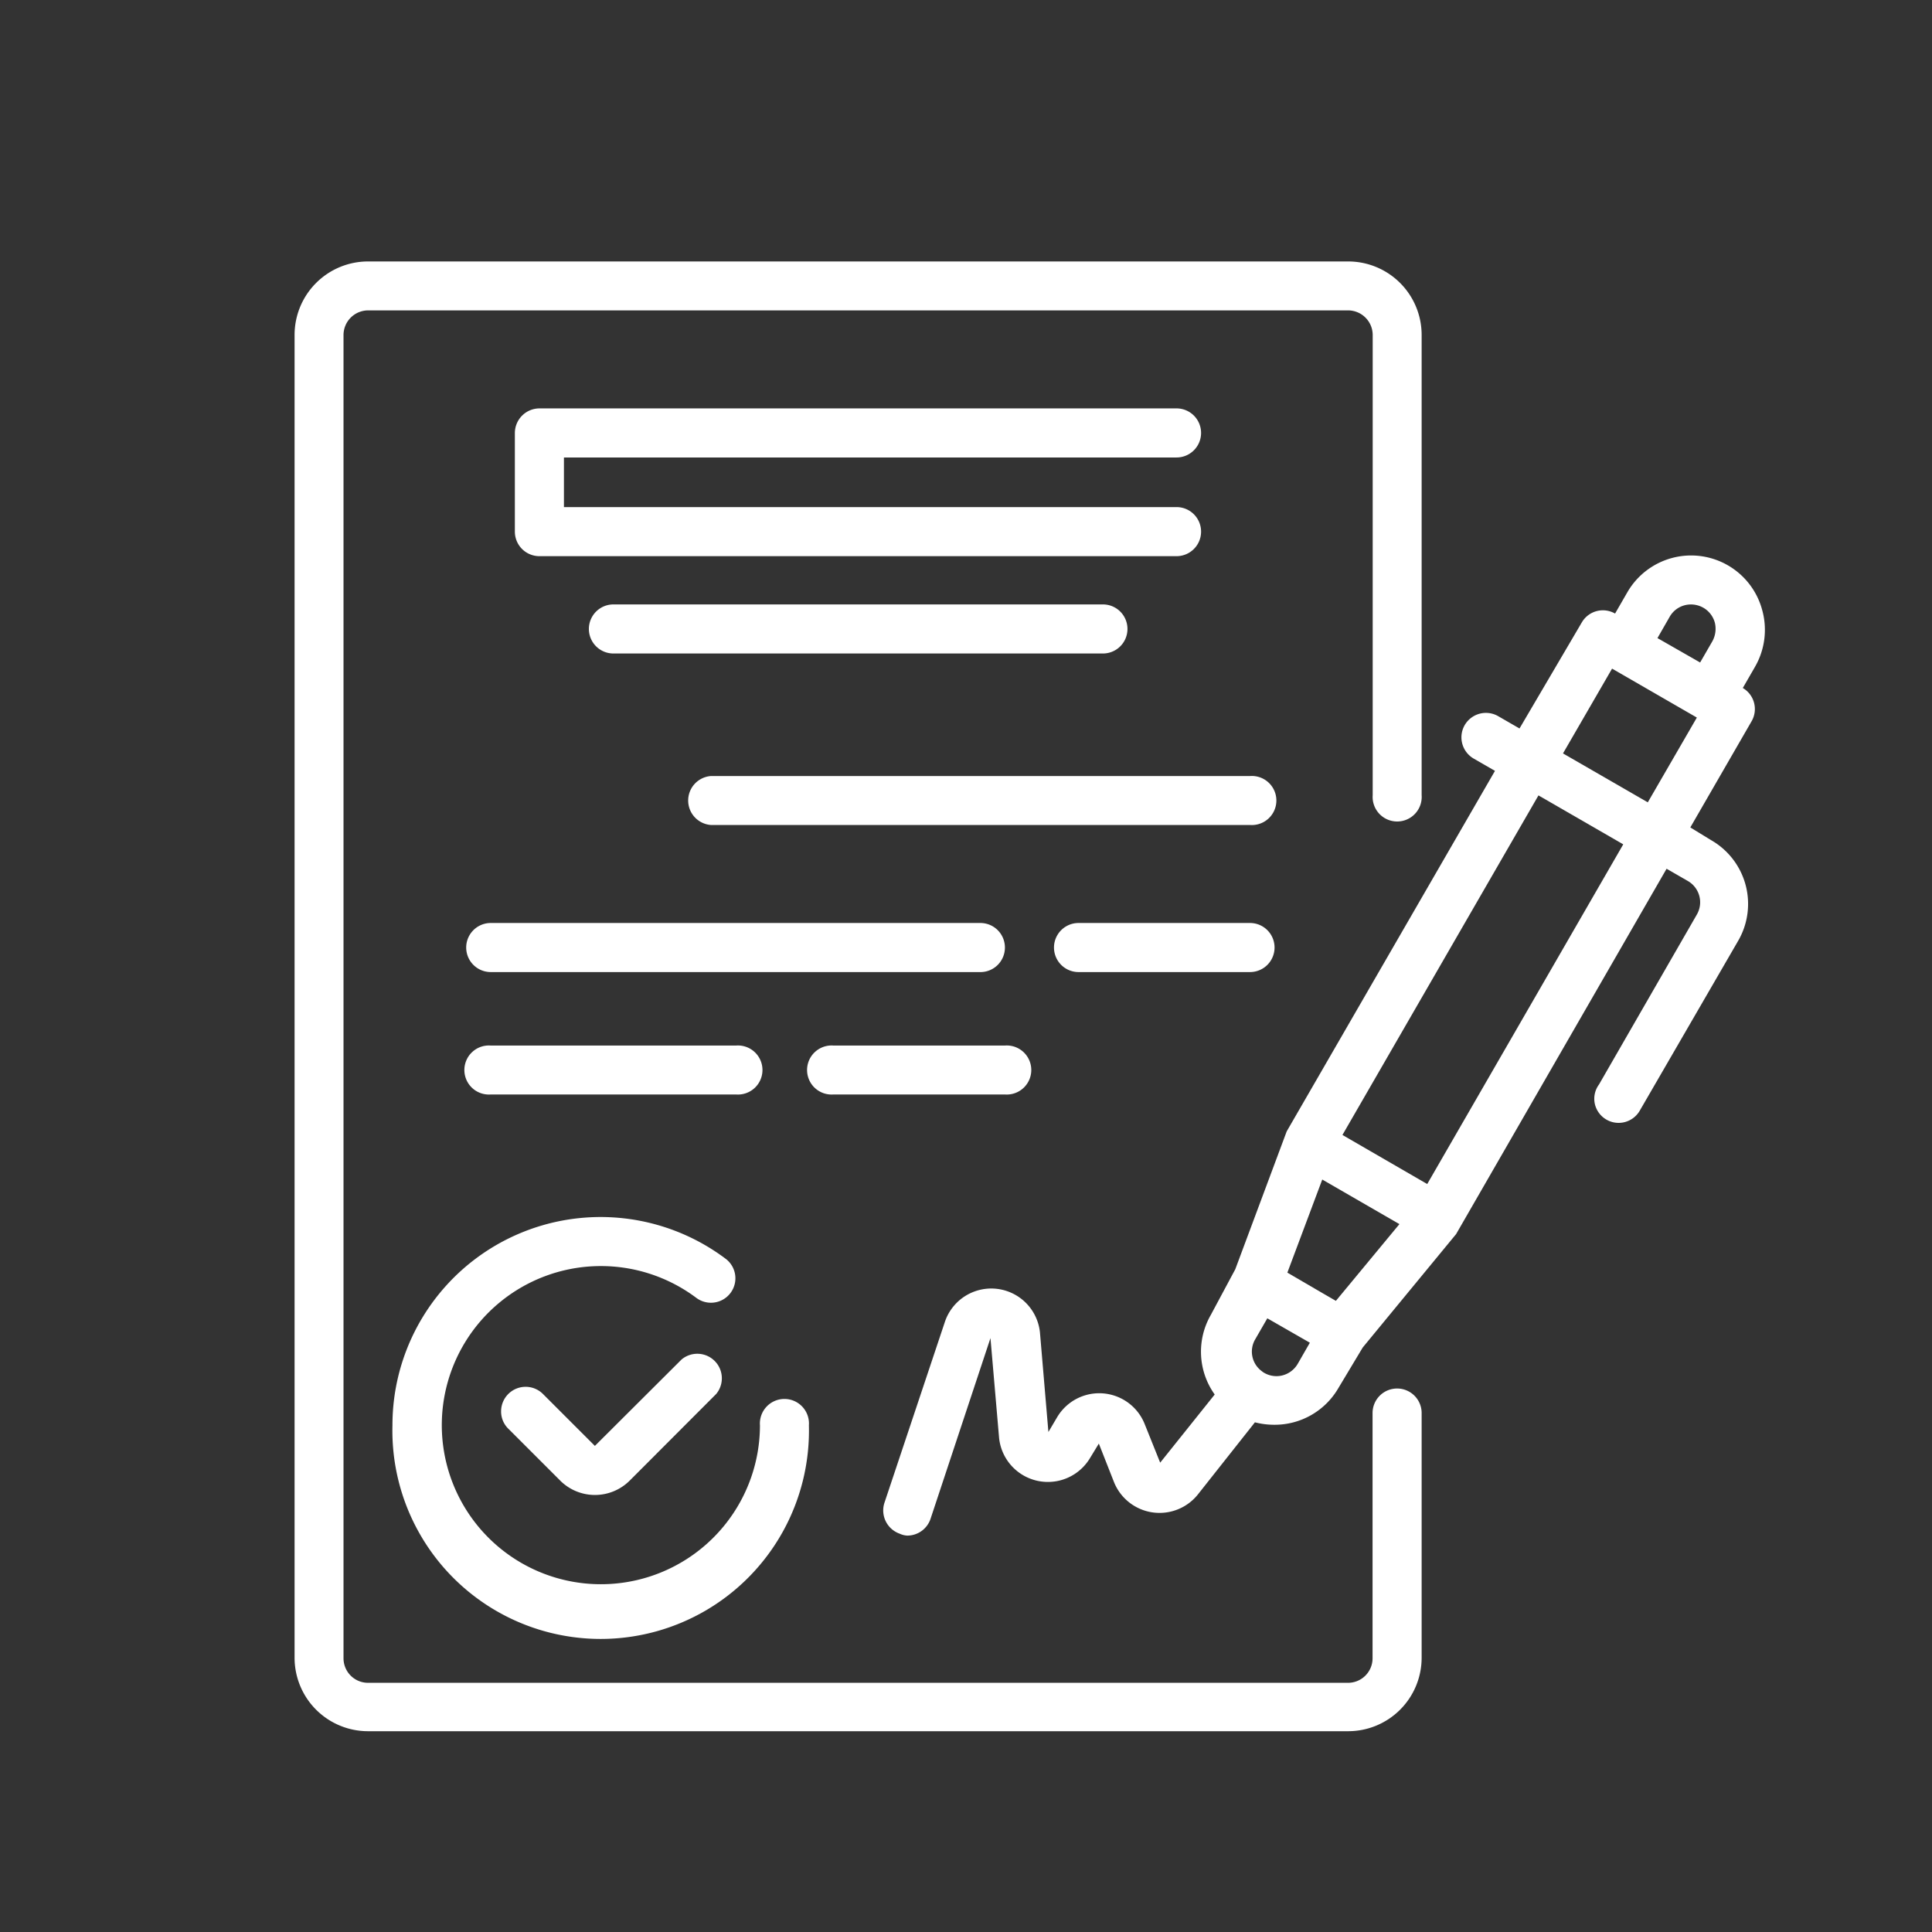
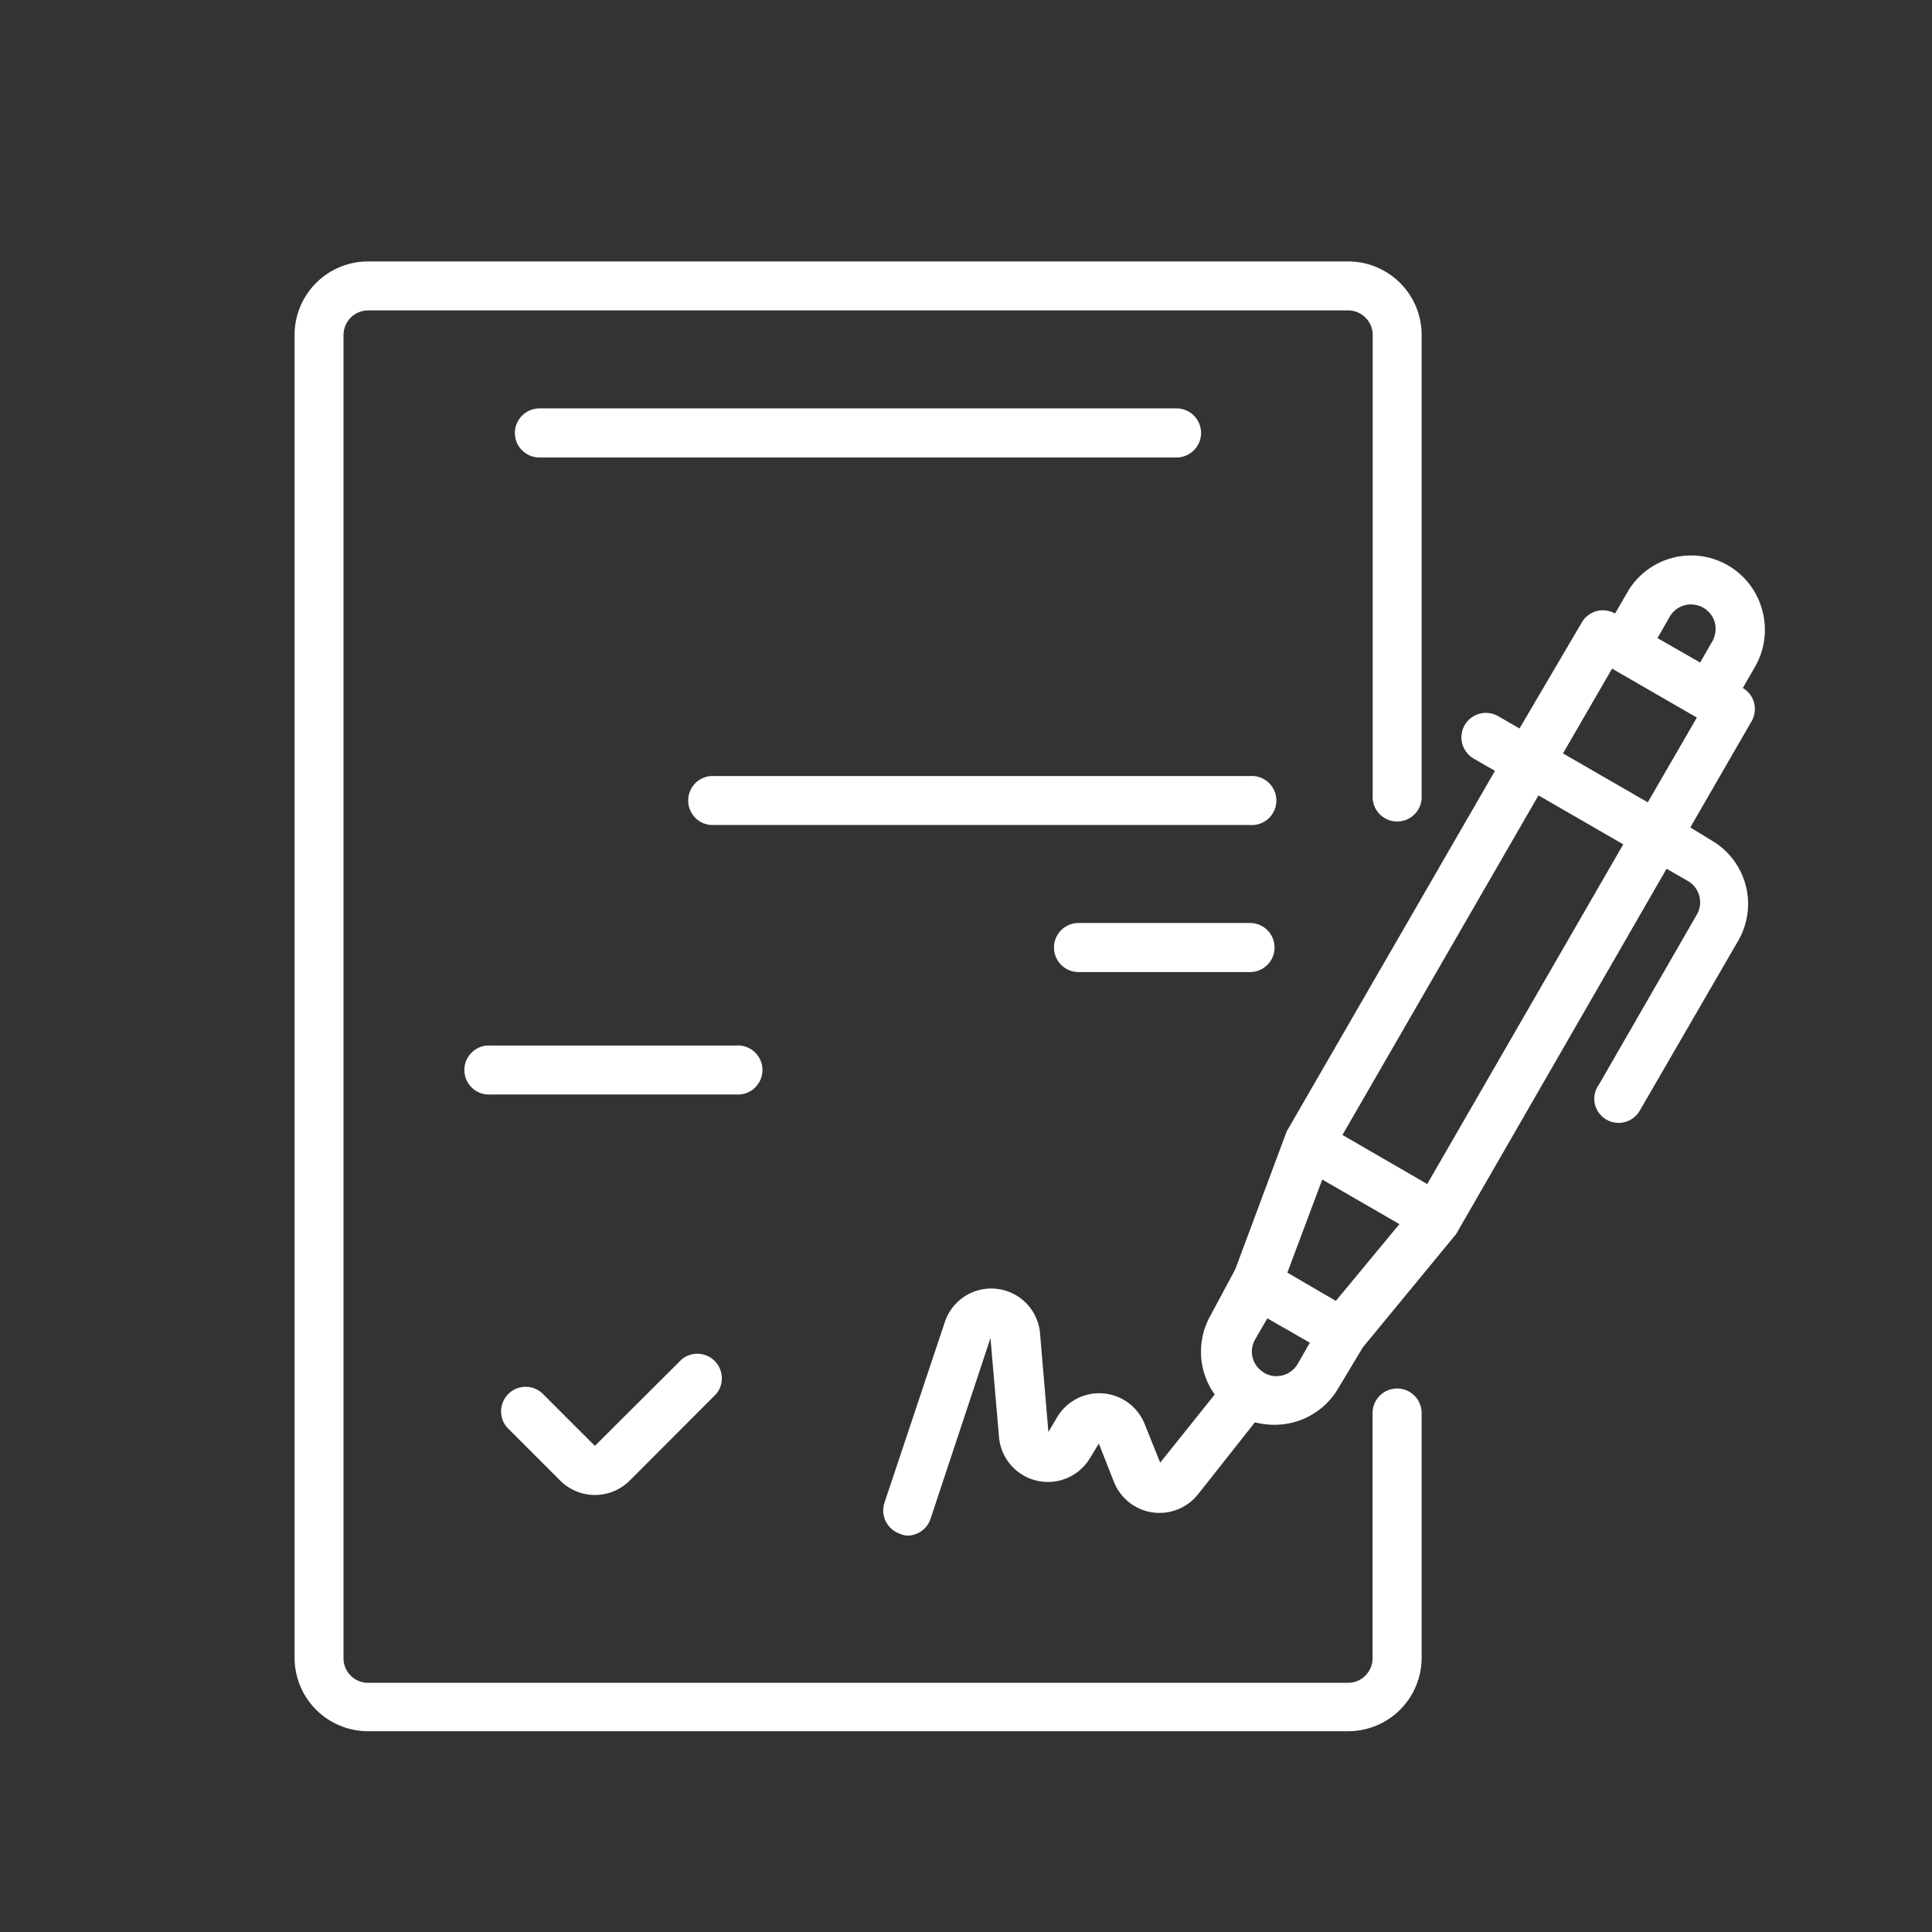
<svg xmlns="http://www.w3.org/2000/svg" id="Layer_1" data-name="Layer 1" viewBox="0 0 141.73 141.73">
  <rect x="0" y="0" width="141.73" height="141.73" fill="#333333" stroke="none" />
  <defs>
    <style>.cls-1{fill:#fff;}</style>
  </defs>
  <path class="cls-1" d="M129.27,44.74a5.4,5.4,0,0,0-9.89-1.29l-.9,1.56a1.79,1.79,0,0,0-2.44.65l-4.57,7.78-1.56-.9a1.8,1.8,0,0,0-2.47.67,1.8,1.8,0,0,0,.67,2.44l1.56.9L94.39,83,90.62,93.11l-1.8,3.36a5.4,5.4,0,0,0,.29,5.83l-4,5-1.14-2.84a3.59,3.59,0,0,0-6.41-.51l-.65,1.1-.61-7.19a3.59,3.59,0,0,0-7-.84l-4.43,13.26A1.81,1.81,0,0,0,66,112.51a1.49,1.49,0,0,0,.55.14,1.8,1.8,0,0,0,1.71-1.22l4.4-13.27.63,7.3A3.6,3.6,0,0,0,79.94,107l.67-1.1,1.11,2.82a3.6,3.6,0,0,0,6.15.92l4.19-5.3a5.64,5.64,0,0,0,1.42.18,5.4,5.4,0,0,0,4.69-2.67l1.8-3,6.85-8.32,15.44-26.8,1.56.9a1.8,1.8,0,0,1,.66,2.46L117.3,79.56A1.76,1.76,0,0,0,117,81a1.79,1.79,0,0,0,3.29.48L127.52,69a5.39,5.39,0,0,0-2-7.37L124,60.7l4.49-7.78a1.79,1.79,0,0,0-.64-2.45l.9-1.56A5.43,5.43,0,0,0,129.27,44.74Zm-6.78.5a1.79,1.79,0,0,1,1.1-.84,1.84,1.84,0,0,1,1.36.18,1.81,1.81,0,0,1,.85,1.1,1.9,1.9,0,0,1-.18,1.36l-.9,1.56-3.13-1.79ZM98,95.43l-.9-.52-2.66-1.55L97,86.53l5.66,3.27Zm-5.39,5.19a1.78,1.78,0,0,1-.54-2.35l.9-1.56,3.12,1.79-.89,1.55a1.82,1.82,0,0,1-1.17.86A1.79,1.79,0,0,1,92.6,100.62Zm12.09-13.76-6.22-3.6,14.38-24.91,6.22,3.59Zm16.18-28-6.22-3.59,3.6-6.22,6.22,3.59Z" />
  <path class="cls-1" d="M50,99.73l-6.36,6.34-3.81-3.81a1.8,1.8,0,0,0-3.07,1.28,1.77,1.77,0,0,0,.53,1.27l3.81,3.81a3.61,3.61,0,0,0,5.09,0l6.35-6.36A1.8,1.8,0,0,0,50,99.73Z" />
-   <path class="cls-1" d="M28.79,104.56a15.28,15.28,0,1,0,30.55,0,1.8,1.8,0,1,0-3.59,0,11.67,11.67,0,1,1-4.67-9.35,1.79,1.79,0,1,0,2.15-2.87,15.27,15.27,0,0,0-24.44,12.22Z" />
-   <path class="cls-1" d="M86.31,33.56a1.8,1.8,0,0,0,0-3.6H39.57a1.81,1.81,0,0,0-1.8,1.8V39a1.8,1.8,0,0,0,1.8,1.8H86.31a1.8,1.8,0,0,0,0-3.6H41.37V33.56Z" />
-   <path class="cls-1" d="M45,44.34a1.8,1.8,0,0,0,0,3.6H80.91a1.8,1.8,0,1,0,0-3.6Z" />
+   <path class="cls-1" d="M86.31,33.56a1.8,1.8,0,0,0,0-3.6H39.57a1.81,1.81,0,0,0-1.8,1.8a1.8,1.8,0,0,0,1.8,1.8H86.31a1.8,1.8,0,0,0,0-3.6H41.37V33.56Z" />
  <path class="cls-1" d="M91.7,56.93H52.15a1.8,1.8,0,0,0,0,3.59H91.7a1.8,1.8,0,1,0,0-3.59Z" />
-   <path class="cls-1" d="M73.72,69.51a1.8,1.8,0,0,0-1.79-1.8H36a1.8,1.8,0,1,0,0,3.6h36A1.8,1.8,0,0,0,73.72,69.51Z" />
  <path class="cls-1" d="M91.7,67.71H79.12a1.8,1.8,0,0,0,0,3.6H91.7a1.8,1.8,0,0,0,0-3.6Z" />
  <path class="cls-1" d="M54,80.29a1.8,1.8,0,1,0,0-3.59H36a1.8,1.8,0,1,0,0,3.59Z" />
-   <path class="cls-1" d="M61.14,80.29H73.72a1.8,1.8,0,1,0,0-3.59H61.14a1.8,1.8,0,1,0,0,3.59Z" />
  <path class="cls-1" d="M102.48,101.86a1.8,1.8,0,0,0-1.79,1.8v18a1.8,1.8,0,0,1-1.8,1.79H27a1.8,1.8,0,0,1-1.8-1.79V24.57a1.81,1.81,0,0,1,1.8-1.8h71.9a1.81,1.81,0,0,1,1.8,1.8V58.33a1.8,1.8,0,1,0,3.59,0V24.57a5.39,5.39,0,0,0-5.39-5.39H27a5.39,5.39,0,0,0-5.39,5.39v97.07A5.39,5.39,0,0,0,27,127h71.9a5.39,5.39,0,0,0,5.39-5.39v-18A1.8,1.8,0,0,0,102.48,101.86Z" />
</svg>